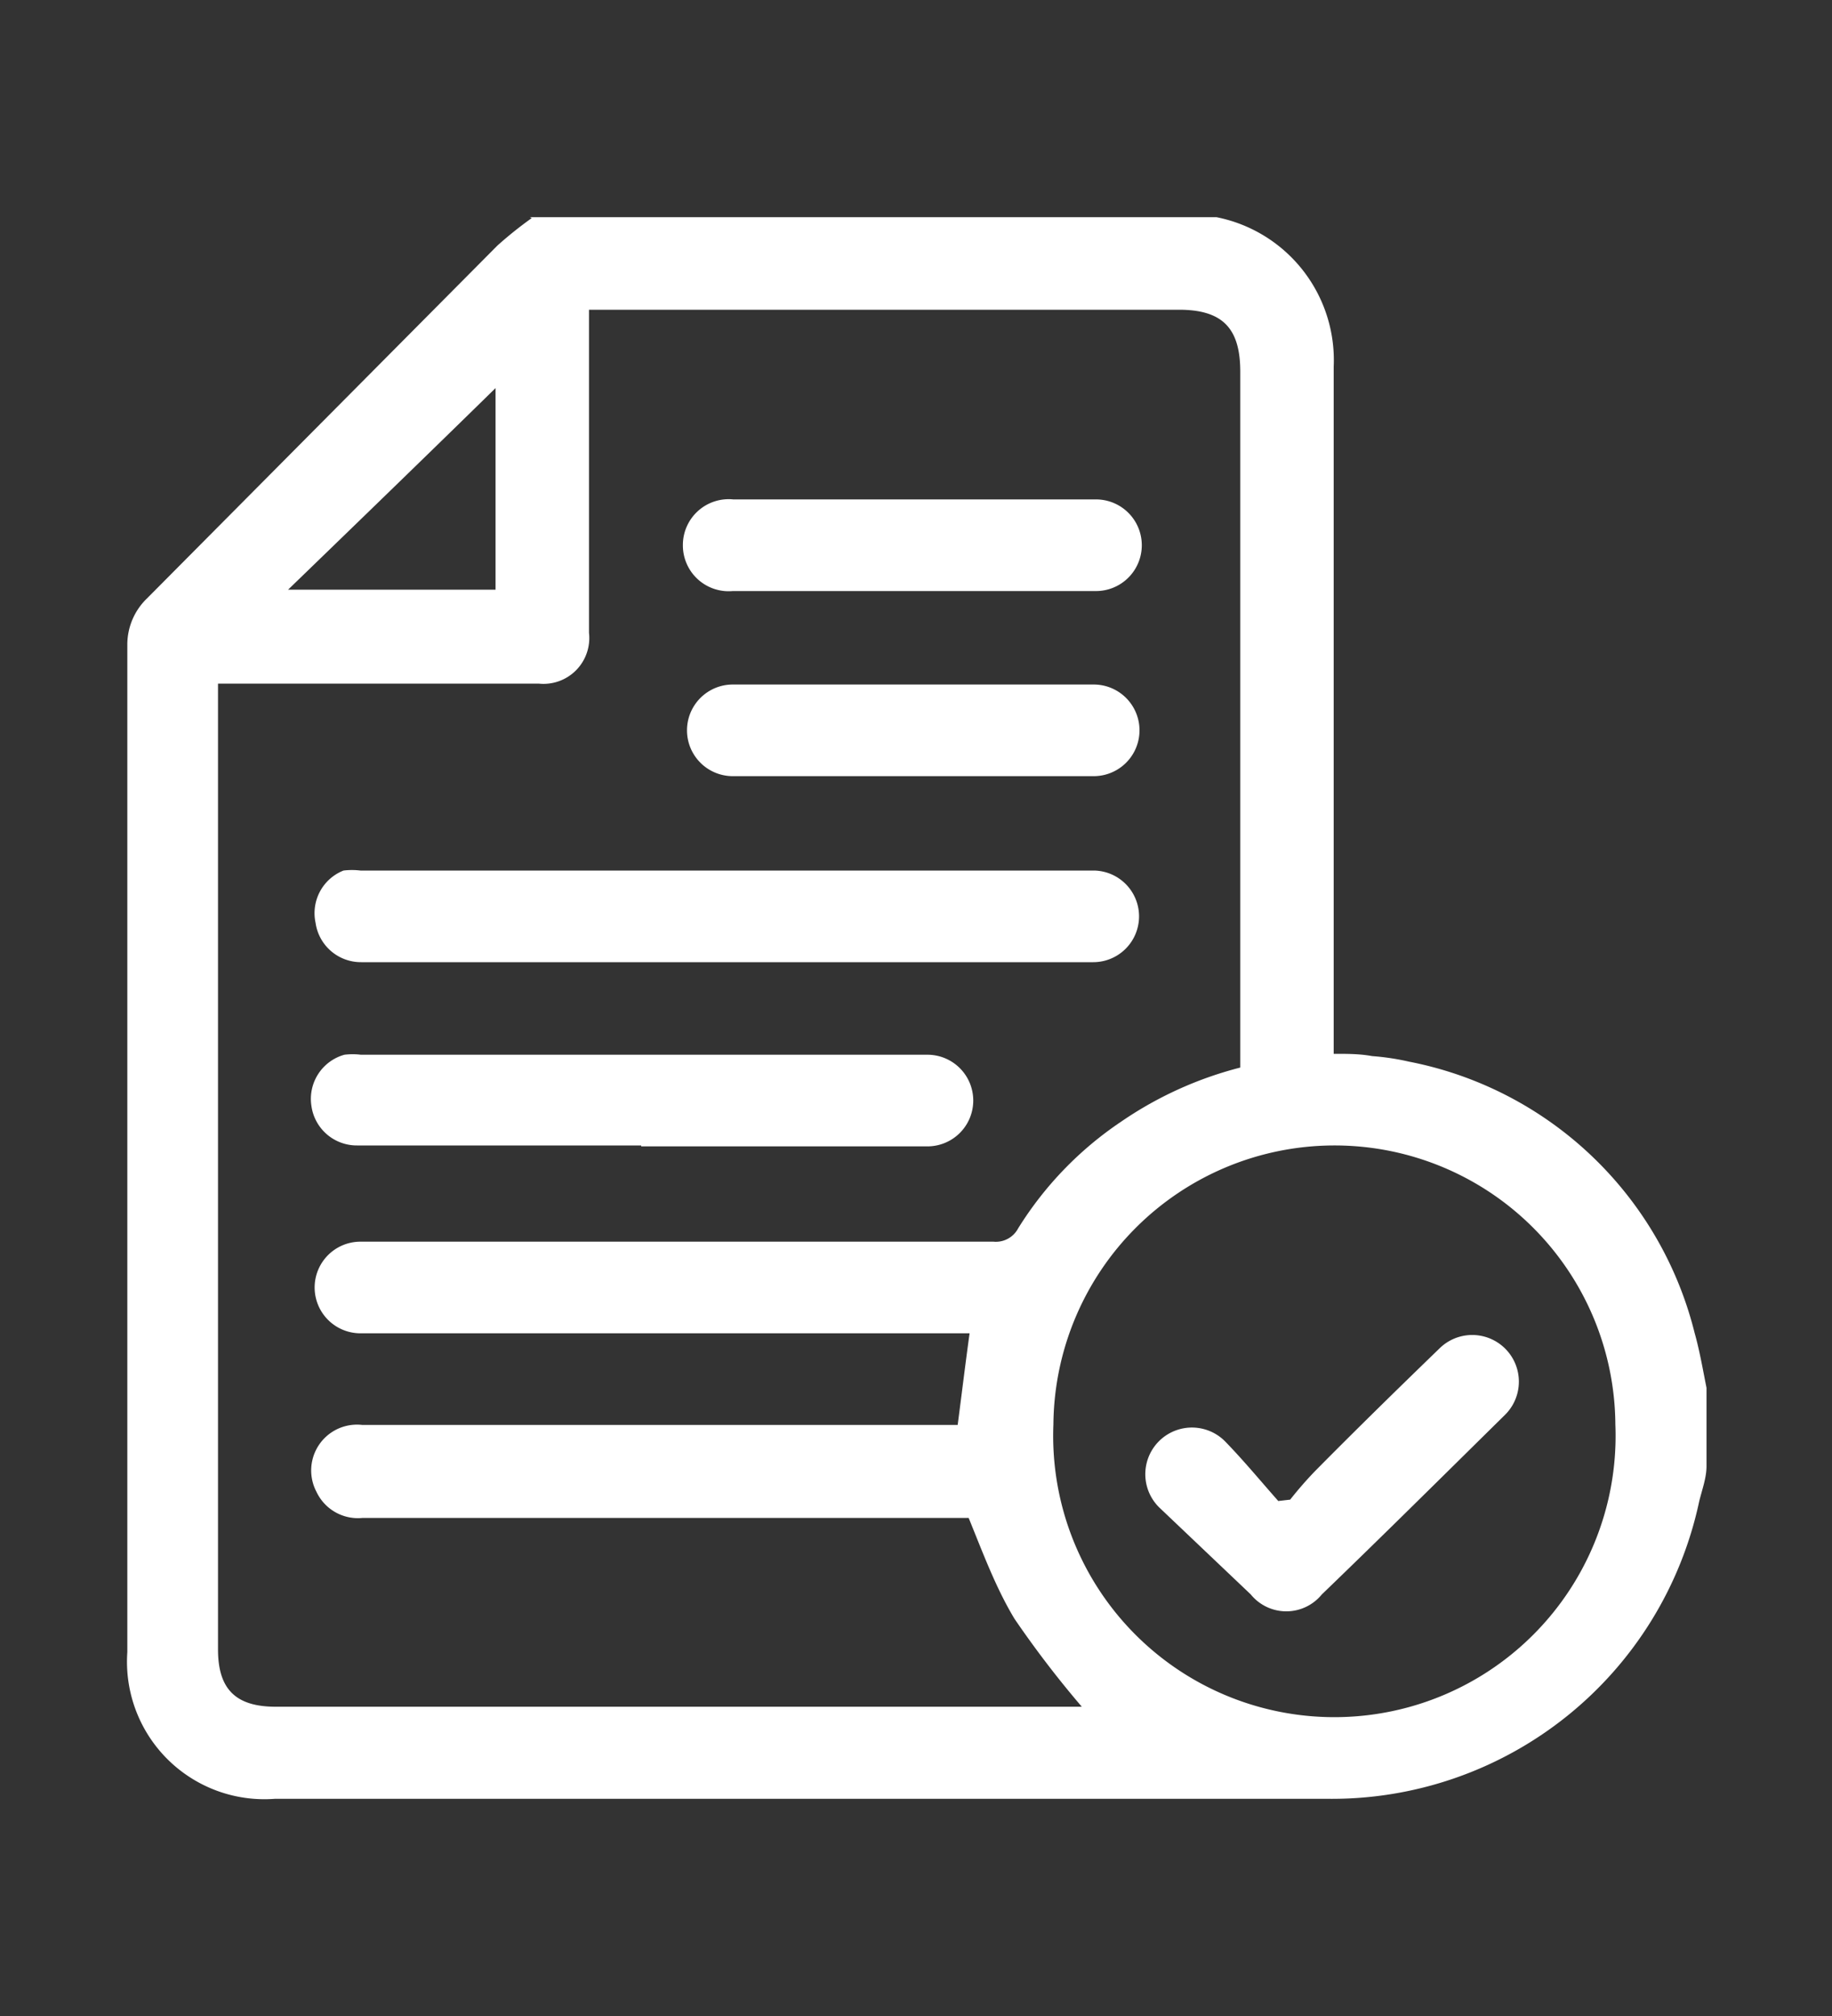
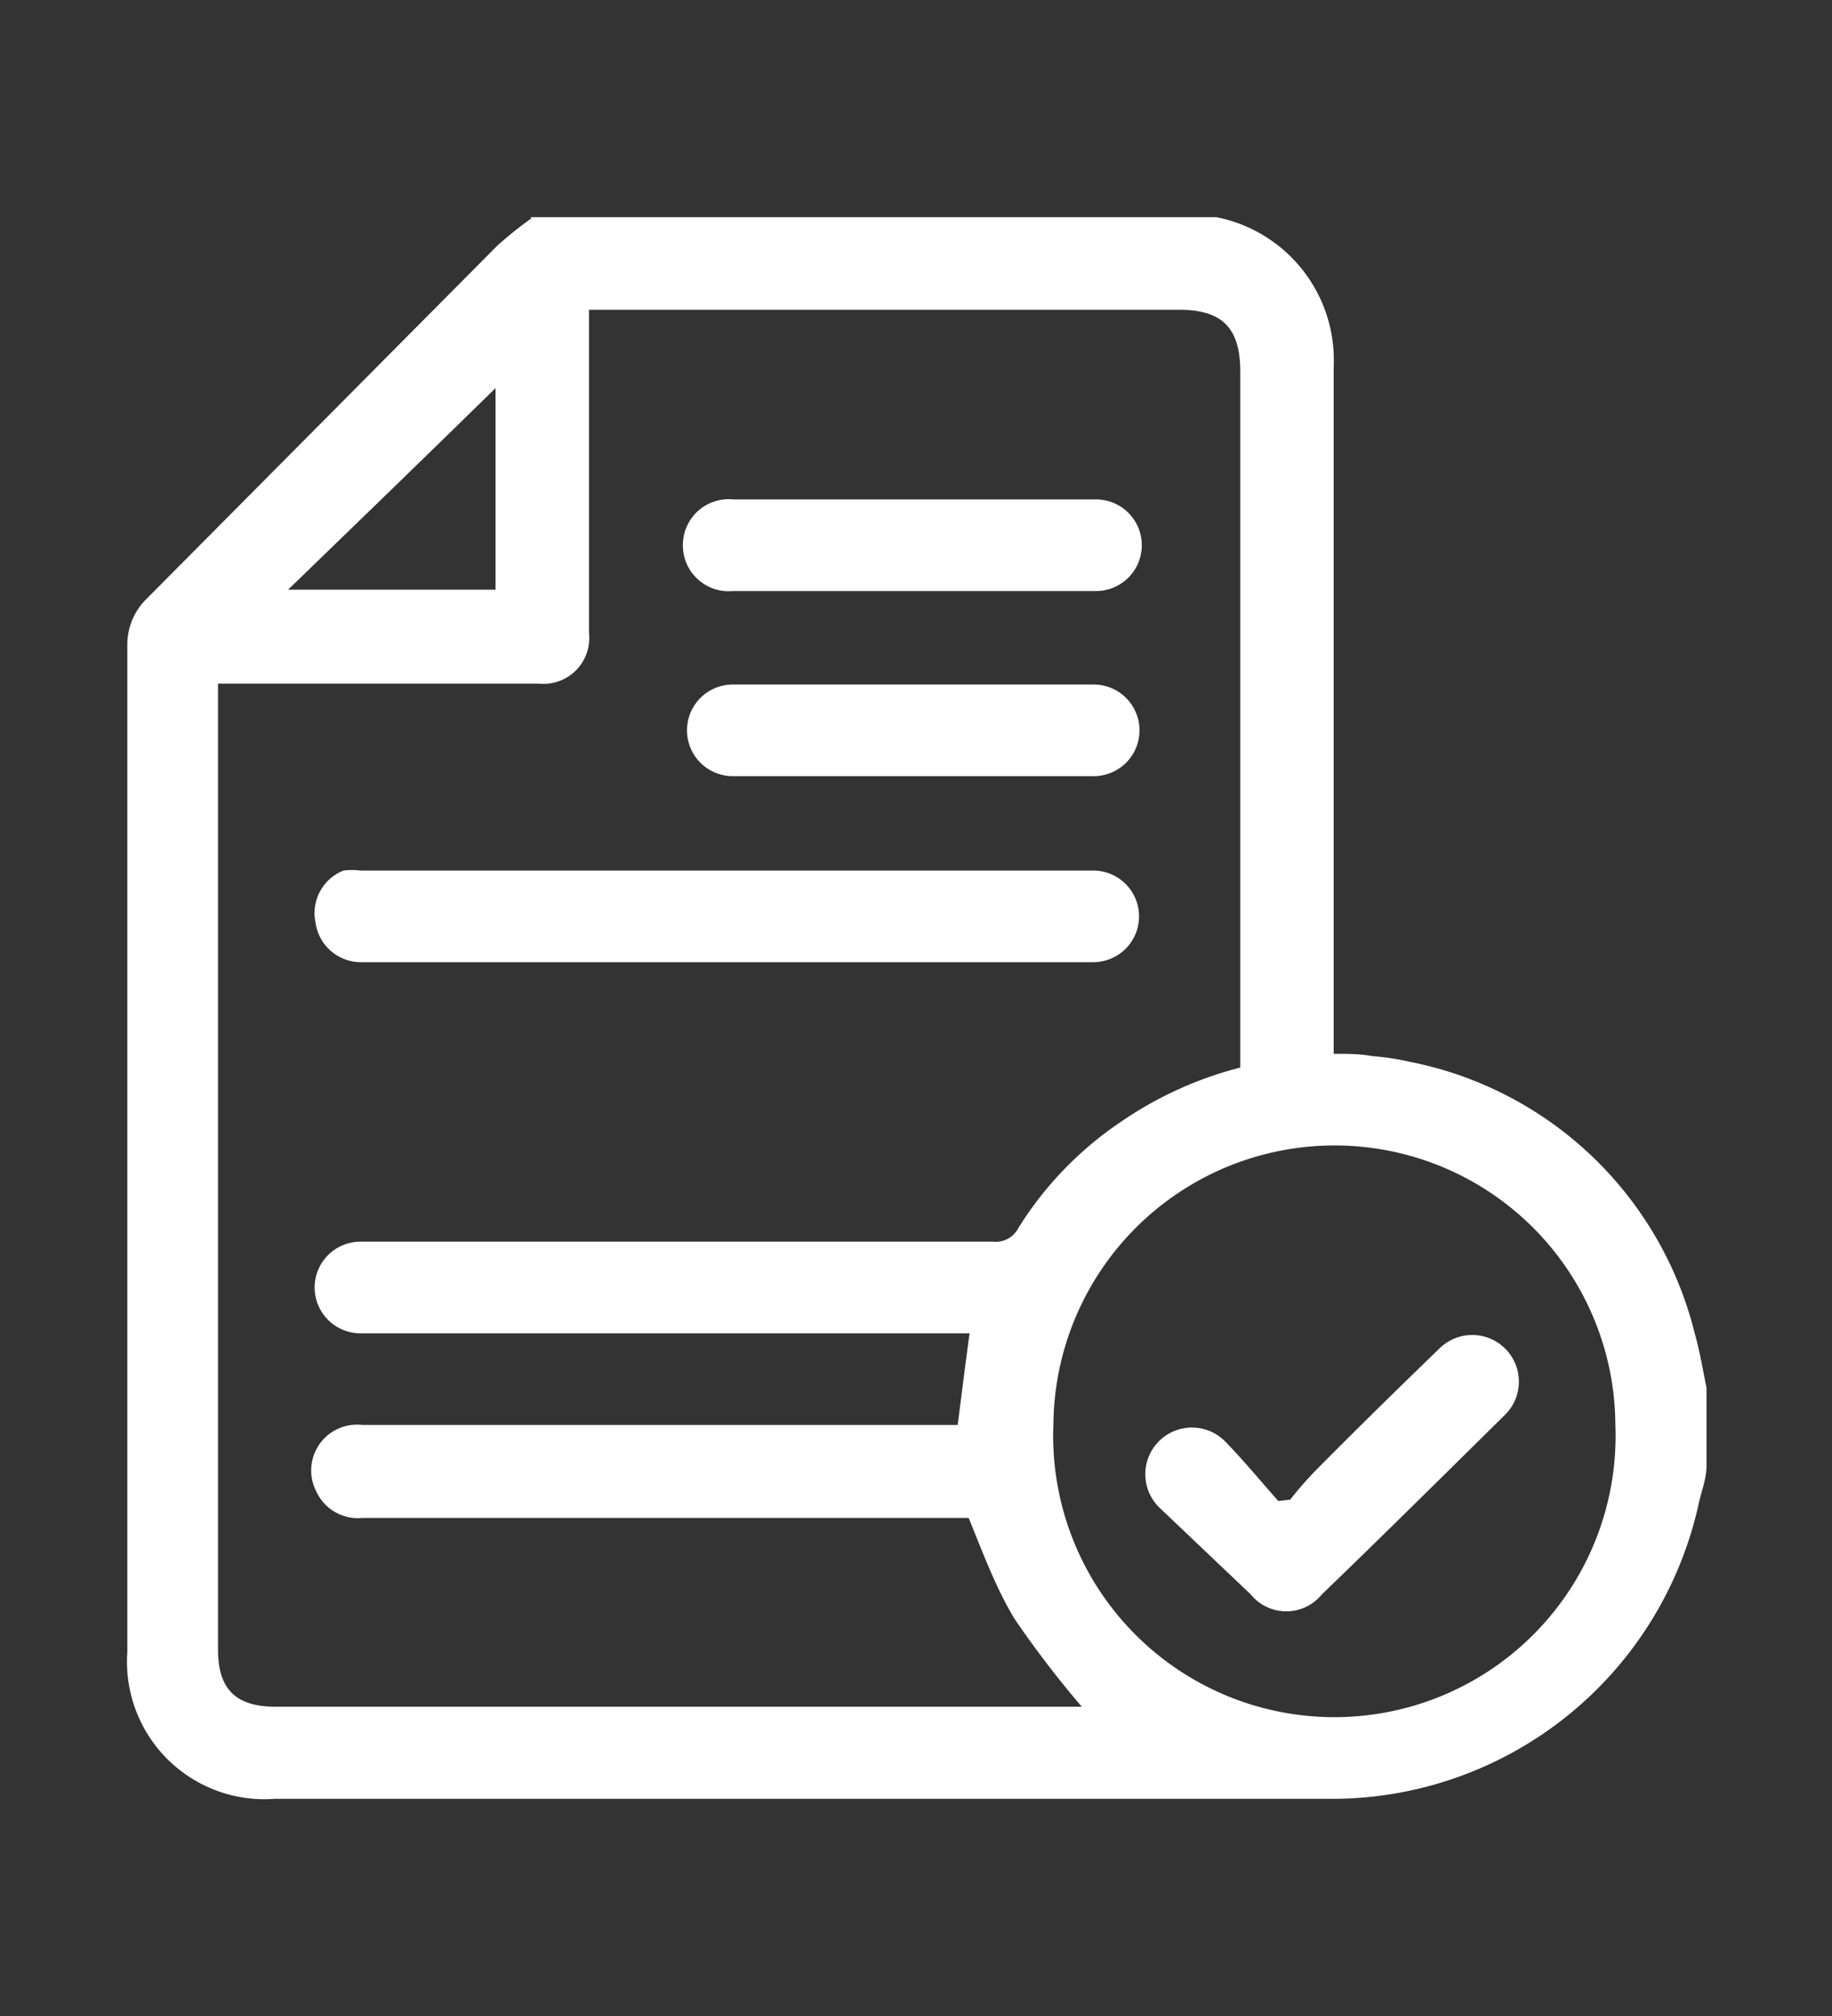
<svg xmlns="http://www.w3.org/2000/svg" id="Capa_1" data-name="Capa 1" viewBox="0 0 40 44">
  <rect x="0" y="0" width="40" height="44" fill="#333333" stroke="none" />
  <defs>
    <style>.cls-1{fill:#fff;}</style>
  </defs>
  <title>icons-</title>
  <path class="cls-1" d="M11.57,4.74H26.48l.08,0A3.18,3.18,0,0,1,29.12,8c0,4.85,0,9.7,0,14.56V23c.31,0,.57,0,.84.05a5.32,5.32,0,0,1,.8.12A8,8,0,0,1,37,29.09c.11.39.18.8.26,1.2V32c0,.26-.1.52-.16.77A8.2,8.2,0,0,1,29,39.26H6a3,3,0,0,1-3.22-3.2v-22a1.4,1.4,0,0,1,.43-1l7.65-7.7a8.57,8.57,0,0,1,.75-.6M4.76,14.92V36c0,.87.39,1.25,1.26,1.25h17.6a22.21,22.21,0,0,1-1.47-1.92c-.41-.68-.69-1.44-1-2.2H7.91a1,1,0,0,1-1-.57,1,1,0,0,1,1-1.46h13c.09-.69.17-1.35.26-2H7.87a1,1,0,1,1,0-2H21.69a.55.55,0,0,0,.54-.29,7.69,7.69,0,0,1,2.25-2.33,8.17,8.17,0,0,1,2.6-1.18V8.11c0-.95-.39-1.35-1.34-1.35H12.86v.41c0,2.21,0,4.43,0,6.64a1,1,0,0,1-1.1,1.11h-7ZM29.11,25A6.14,6.14,0,0,0,23,31.09a6.14,6.14,0,1,0,12.27,0A6.13,6.13,0,0,0,29.11,25M10.82,8.47c-1.46,1.43-3,2.92-4.53,4.4h4.53Z" />
  <path class="cls-1" d="M15.89,21h-8a1,1,0,0,1-1-.86A1,1,0,0,1,7.5,19a1.55,1.55,0,0,1,.37,0h16a1,1,0,1,1,0,2h-8" />
-   <path class="cls-1" d="M14,25H7.8a1,1,0,0,1-1-.86,1,1,0,0,1,.72-1.12,1.47,1.47,0,0,1,.36,0H20.25a1,1,0,1,1,0,2H14" />
  <path class="cls-1" d="M19.92,12.9H16a1,1,0,0,1-1.09-1,1,1,0,0,1,1.1-1q4,0,7.92,0a1,1,0,1,1,0,2h-4" />
  <path class="cls-1" d="M19.94,16.94H16a1,1,0,1,1,0-2h7.88a1,1,0,1,1,0,2H19.94" />
  <path class="cls-1" d="M28.17,32.73a8.27,8.27,0,0,1,.55-.63c.89-.9,1.8-1.79,2.71-2.67a1,1,0,1,1,1.43,1.45c-1.33,1.31-2.65,2.62-4,3.92a1,1,0,0,1-1.55,0l-2-1.9a1,1,0,1,1,1.43-1.45c.41.42.78.87,1.17,1.31Z" />
</svg>